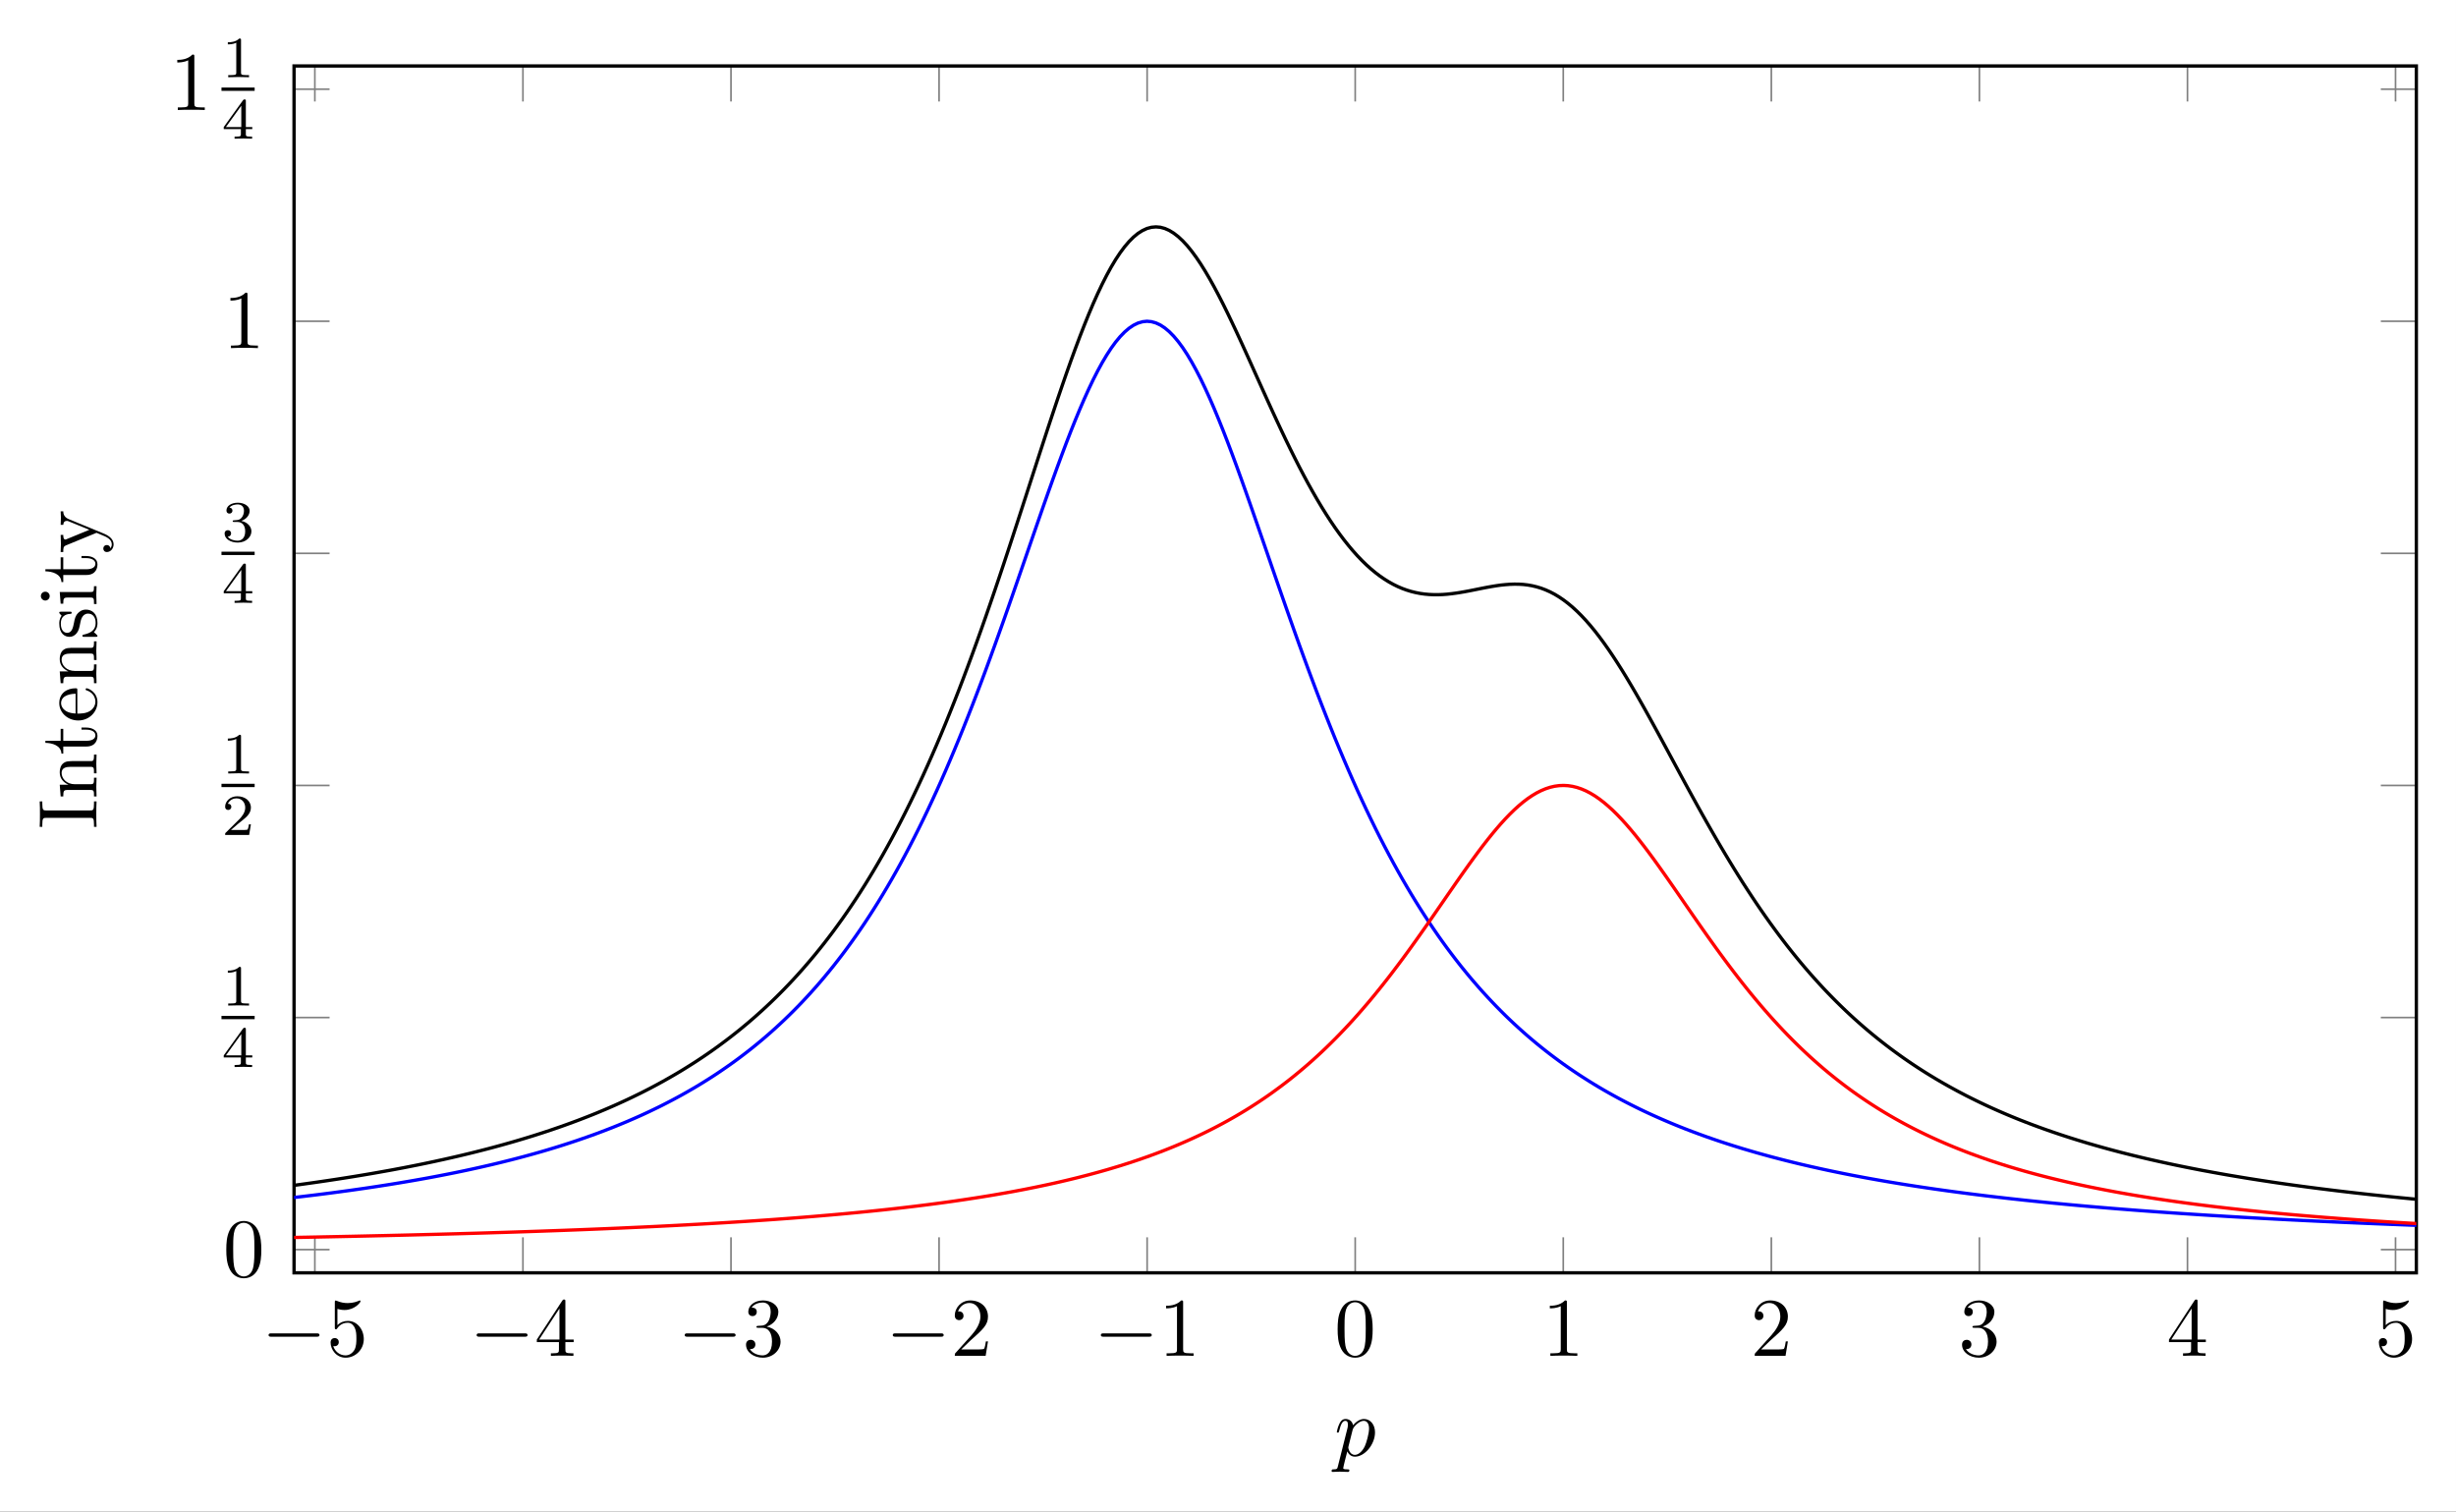
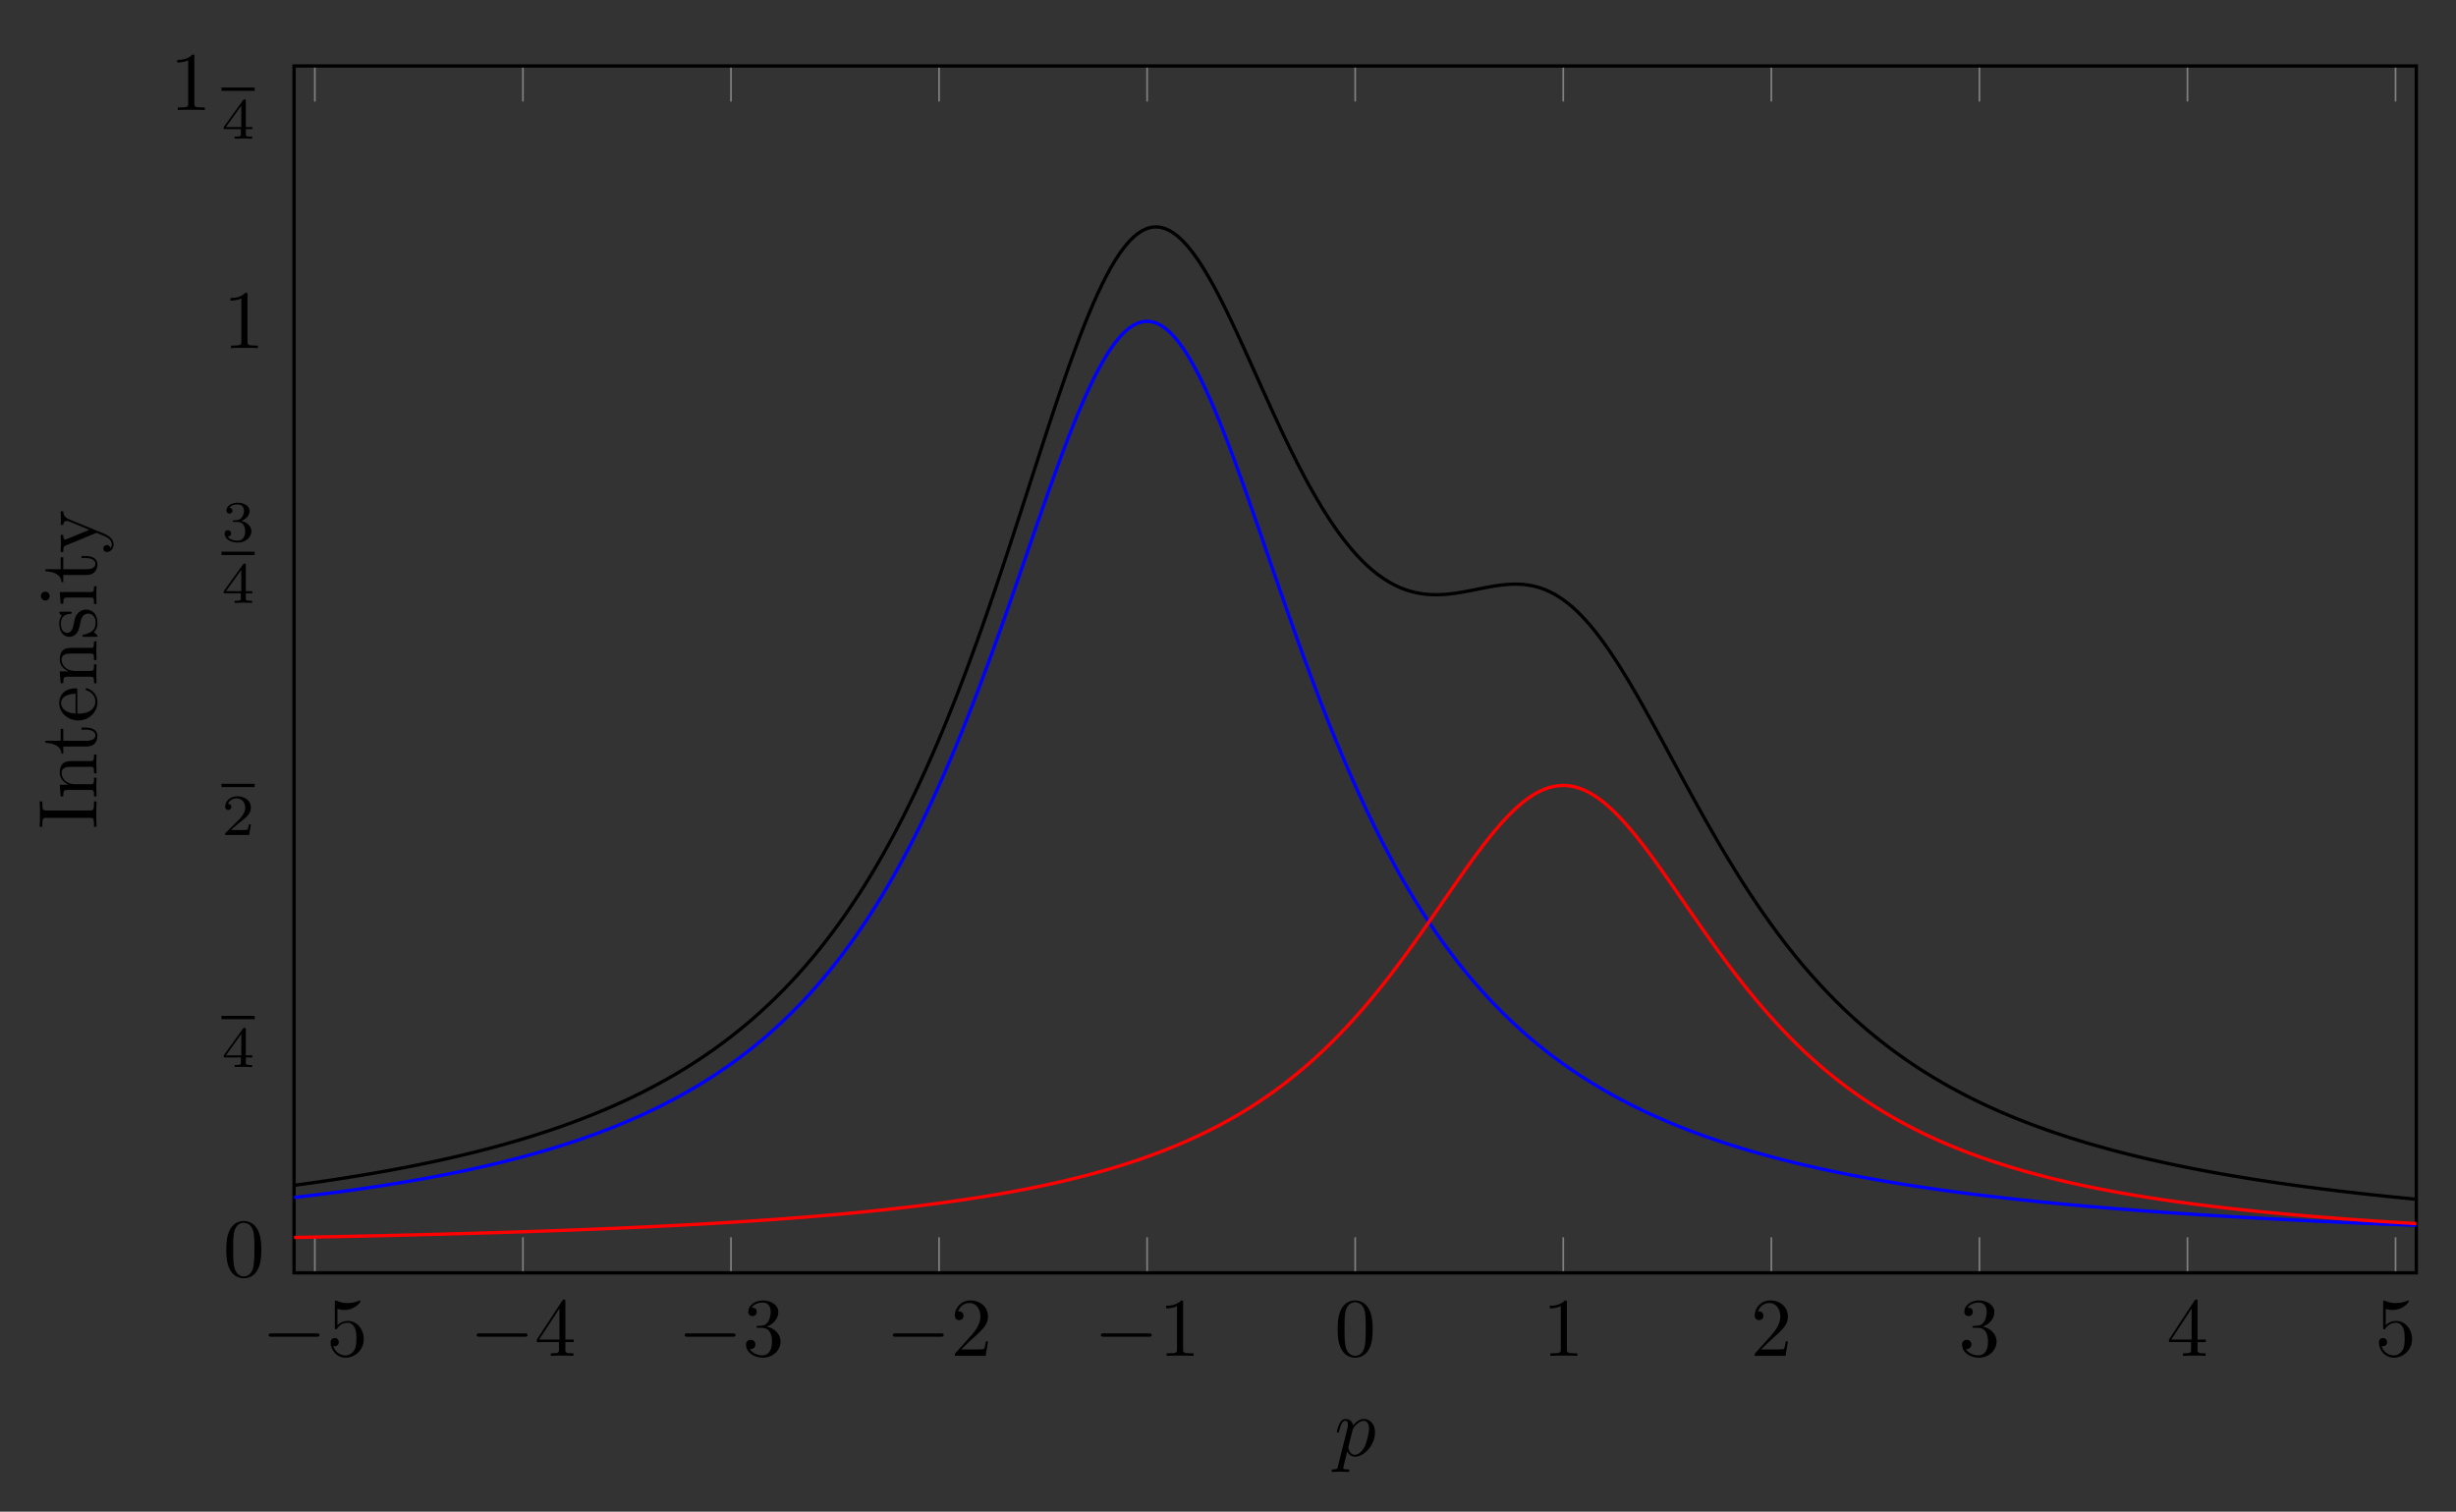
<svg xmlns="http://www.w3.org/2000/svg" xmlns:xlink="http://www.w3.org/1999/xlink" width="881.99pt" height="542.828pt" viewBox="0 0 881.99 542.828" version="1.1">
  <rect x="0" y="0" width="881.99" height="542.828" fill="#333333" stroke="none" />
  <defs>
    <g>
      <symbol overflow="visible" id="glyph0-0">
        <path style="stroke:none;" d="" />
      </symbol>
      <symbol overflow="visible" id="glyph0-1">
        <path style="stroke:none;" d="M 19.703 -6.875 C 20.203 -6.875 20.75 -6.875 20.75 -7.469 C 20.75 -8.078 20.203 -8.078 19.703 -8.078 L 3.531 -8.078 C 3.016 -8.078 2.484 -8.078 2.484 -7.469 C 2.484 -6.875 3.016 -6.875 3.531 -6.875 Z M 19.703 -6.875 " />
      </symbol>
      <symbol overflow="visible" id="glyph1-0">
        <path style="stroke:none;" d="" />
      </symbol>
      <symbol overflow="visible" id="glyph1-1">
        <path style="stroke:none;" d="M 13.422 -6.016 C 13.422 -9.562 10.969 -12.547 7.734 -12.547 C 6.312 -12.547 5.016 -12.078 3.953 -11.031 L 3.953 -16.859 C 4.547 -16.672 5.531 -16.469 6.484 -16.469 C 10.156 -16.469 12.25 -19.188 12.25 -19.578 C 12.25 -19.75 12.172 -19.906 11.953 -19.906 C 11.922 -19.906 11.859 -19.906 11.719 -19.812 C 11.125 -19.547 9.656 -18.953 7.656 -18.953 C 6.453 -18.953 5.078 -19.156 3.672 -19.781 C 3.438 -19.875 3.375 -19.875 3.312 -19.875 C 3.016 -19.875 3.016 -19.641 3.016 -19.156 L 3.016 -10.312 C 3.016 -9.781 3.016 -9.531 3.438 -9.531 C 3.641 -9.531 3.703 -9.625 3.828 -9.797 C 4.156 -10.281 5.266 -11.891 7.688 -11.891 C 9.234 -11.891 9.984 -10.516 10.219 -9.984 C 10.703 -8.875 10.766 -7.719 10.766 -6.219 C 10.766 -5.172 10.766 -3.375 10.047 -2.125 C 9.328 -0.953 8.219 -0.172 6.844 -0.172 C 4.656 -0.172 2.953 -1.766 2.453 -3.531 C 2.547 -3.5 2.625 -3.469 2.953 -3.469 C 3.953 -3.469 4.453 -4.219 4.453 -4.938 C 4.453 -5.656 3.953 -6.391 2.953 -6.391 C 2.547 -6.391 1.5 -6.188 1.5 -4.812 C 1.5 -2.234 3.562 0.656 6.906 0.656 C 10.375 0.656 13.422 -2.219 13.422 -6.016 Z M 13.422 -6.016 " />
      </symbol>
      <symbol overflow="visible" id="glyph1-2">
        <path style="stroke:none;" d="M 8.781 -4.938 L 8.781 -2.328 C 8.781 -1.25 8.734 -0.922 6.516 -0.922 L 5.891 -0.922 L 5.891 0 C 7.109 -0.094 8.672 -0.094 9.922 -0.094 C 11.172 -0.094 12.766 -0.094 13.984 0 L 13.984 -0.922 L 13.359 -0.922 C 11.156 -0.922 11.094 -1.25 11.094 -2.328 L 11.094 -4.938 L 14.078 -4.938 L 14.078 -5.859 L 11.094 -5.859 L 11.094 -19.453 C 11.094 -20.062 11.094 -20.234 10.609 -20.234 C 10.344 -20.234 10.25 -20.234 10.016 -19.875 L 0.844 -5.859 L 0.844 -4.938 Z M 8.969 -5.859 L 1.672 -5.859 L 8.969 -17 Z M 8.969 -5.859 " />
      </symbol>
      <symbol overflow="visible" id="glyph1-3">
        <path style="stroke:none;" d="M 8.672 -10.516 C 11.125 -11.328 12.859 -13.422 12.859 -15.781 C 12.859 -18.234 10.219 -19.906 7.359 -19.906 C 4.328 -19.906 2.062 -18.109 2.062 -15.844 C 2.062 -14.859 2.719 -14.281 3.594 -14.281 C 4.516 -14.281 5.109 -14.938 5.109 -15.812 C 5.109 -17.312 3.703 -17.312 3.266 -17.312 C 4.188 -18.766 6.156 -19.156 7.234 -19.156 C 8.453 -19.156 10.109 -18.5 10.109 -15.812 C 10.109 -15.453 10.047 -13.719 9.266 -12.406 C 8.375 -10.969 7.359 -10.875 6.609 -10.844 C 6.359 -10.828 5.656 -10.766 5.438 -10.766 C 5.203 -10.734 4.984 -10.703 4.984 -10.406 C 4.984 -10.078 5.203 -10.078 5.703 -10.078 L 7.031 -10.078 C 9.469 -10.078 10.578 -8.047 10.578 -5.109 C 10.578 -1.047 8.516 -0.172 7.203 -0.172 C 5.922 -0.172 3.672 -0.688 2.625 -2.453 C 3.672 -2.297 4.609 -2.953 4.609 -4.094 C 4.609 -5.172 3.797 -5.766 2.922 -5.766 C 2.219 -5.766 1.25 -5.344 1.25 -4.031 C 1.25 -1.312 4.031 0.656 7.297 0.656 C 10.938 0.656 13.656 -2.062 13.656 -5.109 C 13.656 -7.562 11.781 -9.891 8.672 -10.516 Z M 8.672 -10.516 " />
      </symbol>
      <symbol overflow="visible" id="glyph1-4">
        <path style="stroke:none;" d="M 3.797 -2.297 L 6.969 -5.375 C 11.625 -9.5 13.422 -11.125 13.422 -14.109 C 13.422 -17.516 10.734 -19.906 7.078 -19.906 C 3.703 -19.906 1.5 -17.156 1.5 -14.5 C 1.5 -12.828 2.984 -12.828 3.078 -12.828 C 3.594 -12.828 4.641 -13.188 4.641 -14.406 C 4.641 -15.188 4.094 -15.969 3.047 -15.969 C 2.812 -15.969 2.75 -15.969 2.656 -15.938 C 3.344 -17.875 4.969 -18.984 6.703 -18.984 C 9.422 -18.984 10.703 -16.562 10.703 -14.109 C 10.703 -11.719 9.203 -9.359 7.562 -7.5 L 1.828 -1.109 C 1.5 -0.781 1.5 -0.719 1.5 0 L 12.578 0 L 13.422 -5.203 L 12.672 -5.203 C 12.531 -4.297 12.312 -2.984 12.016 -2.547 C 11.812 -2.297 9.828 -2.297 9.172 -2.297 Z M 3.797 -2.297 " />
      </symbol>
      <symbol overflow="visible" id="glyph1-5">
        <path style="stroke:none;" d="M 8.781 -19.125 C 8.781 -19.844 8.781 -19.906 8.094 -19.906 C 6.25 -18 3.609 -18 2.656 -18 L 2.656 -17.062 C 3.266 -17.062 5.016 -17.062 6.578 -17.844 L 6.578 -2.359 C 6.578 -1.281 6.484 -0.922 3.797 -0.922 L 2.844 -0.922 L 2.844 0 C 3.891 -0.094 6.484 -0.094 7.688 -0.094 C 8.875 -0.094 11.484 -0.094 12.531 0 L 12.531 -0.922 L 11.562 -0.922 C 8.875 -0.922 8.781 -1.25 8.781 -2.359 Z M 8.781 -19.125 " />
      </symbol>
      <symbol overflow="visible" id="glyph1-6">
        <path style="stroke:none;" d="M 13.75 -9.562 C 13.75 -11.953 13.594 -14.344 12.547 -16.562 C 11.172 -19.422 8.734 -19.906 7.469 -19.906 C 5.672 -19.906 3.5 -19.125 2.266 -16.344 C 1.312 -14.281 1.172 -11.953 1.172 -9.562 C 1.172 -7.328 1.281 -4.641 2.516 -2.359 C 3.797 0.062 5.984 0.656 7.438 0.656 C 9.062 0.656 11.328 0.031 12.641 -2.812 C 13.594 -4.875 13.75 -7.203 13.75 -9.562 Z M 7.438 0 C 6.281 0 4.516 -0.75 3.969 -3.609 C 3.641 -5.406 3.641 -8.156 3.641 -9.922 C 3.641 -11.844 3.641 -13.812 3.891 -15.422 C 4.453 -18.984 6.703 -19.25 7.438 -19.25 C 8.422 -19.25 10.406 -18.719 10.969 -15.75 C 11.266 -14.078 11.266 -11.812 11.266 -9.922 C 11.266 -7.688 11.266 -5.656 10.938 -3.734 C 10.484 -0.891 8.781 0 7.438 0 Z M 7.438 0 " />
      </symbol>
      <symbol overflow="visible" id="glyph2-0">
        <path style="stroke:none;" d="" />
      </symbol>
      <symbol overflow="visible" id="glyph2-1">
-         <path style="stroke:none;" d="M 7.016 -13.312 C 7.016 -13.875 6.969 -13.891 6.375 -13.891 C 5.047 -12.578 3.141 -12.547 2.281 -12.547 L 2.281 -11.797 C 2.781 -11.797 4.156 -11.797 5.312 -12.391 L 5.312 -1.719 C 5.312 -1.031 5.312 -0.75 3.219 -0.75 L 2.422 -0.75 L 2.422 0 C 2.797 -0.016 5.375 -0.078 6.156 -0.078 C 6.797 -0.078 9.438 -0.016 9.891 0 L 9.891 -0.75 L 9.094 -0.75 C 7.016 -0.75 7.016 -1.031 7.016 -1.719 Z M 7.016 -13.312 " />
-       </symbol>
+         </symbol>
      <symbol overflow="visible" id="glyph2-2">
        <path style="stroke:none;" d="M 11.062 -3.438 L 11.062 -4.188 L 8.75 -4.188 L 8.75 -13.516 C 8.75 -13.953 8.75 -14.094 8.281 -14.094 C 8.031 -14.094 7.953 -14.094 7.734 -13.812 L 0.812 -4.188 L 0.812 -3.438 L 6.969 -3.438 L 6.969 -1.719 C 6.969 -1 6.969 -0.75 5.266 -0.75 L 4.703 -0.75 L 4.703 0 C 5.75 -0.047 7.094 -0.078 7.844 -0.078 C 8.625 -0.078 9.953 -0.047 11 0 L 11 -0.75 L 10.438 -0.75 C 8.75 -0.75 8.75 -1 8.75 -1.719 L 8.75 -3.438 Z M 7.109 -11.844 L 7.109 -4.188 L 1.594 -4.188 Z M 7.109 -11.844 " />
      </symbol>
      <symbol overflow="visible" id="glyph2-3">
        <path style="stroke:none;" d="M 10.562 -3.812 L 9.859 -3.812 C 9.797 -3.344 9.578 -2.109 9.312 -1.906 C 9.141 -1.781 7.531 -1.781 7.234 -1.781 L 3.391 -1.781 C 5.594 -3.719 6.312 -4.312 7.578 -5.297 C 9.125 -6.531 10.562 -7.828 10.562 -9.812 C 10.562 -12.344 8.344 -13.891 5.672 -13.891 C 3.078 -13.891 1.312 -12.078 1.312 -10.141 C 1.312 -9.078 2.219 -8.969 2.422 -8.969 C 2.922 -8.969 3.531 -9.328 3.531 -10.078 C 3.531 -10.469 3.391 -11.188 2.297 -11.188 C 2.953 -12.672 4.375 -13.141 5.359 -13.141 C 7.453 -13.141 8.531 -11.5 8.531 -9.812 C 8.531 -7.984 7.234 -6.547 6.562 -5.797 L 1.531 -0.812 C 1.312 -0.625 1.312 -0.578 1.312 0 L 9.938 0 Z M 10.562 -3.812 " />
      </symbol>
      <symbol overflow="visible" id="glyph2-4">
        <path style="stroke:none;" d="M 5.719 -6.984 C 7.344 -6.984 8.516 -5.859 8.516 -3.625 C 8.516 -1.031 7.016 -0.25 5.797 -0.25 C 4.953 -0.25 3.125 -0.484 2.234 -1.719 C 3.219 -1.75 3.453 -2.453 3.453 -2.891 C 3.453 -3.562 2.953 -4.031 2.297 -4.031 C 1.719 -4.031 1.125 -3.688 1.125 -2.828 C 1.125 -0.859 3.312 0.422 5.844 0.422 C 8.75 0.422 10.75 -1.531 10.75 -3.625 C 10.75 -5.25 9.422 -6.891 7.109 -7.359 C 9.312 -8.156 10.109 -9.734 10.109 -11 C 10.109 -12.656 8.203 -13.891 5.875 -13.891 C 3.562 -13.891 1.781 -12.766 1.781 -11.094 C 1.781 -10.375 2.234 -9.984 2.859 -9.984 C 3.516 -9.984 3.938 -10.469 3.938 -11.047 C 3.938 -11.656 3.516 -12.094 2.859 -12.141 C 3.594 -13.062 5.047 -13.281 5.812 -13.281 C 6.75 -13.281 8.078 -12.828 8.078 -11 C 8.078 -10.125 7.781 -9.156 7.234 -8.516 C 6.547 -7.719 5.969 -7.672 4.922 -7.609 C 4.391 -7.578 4.359 -7.578 4.25 -7.547 C 4.203 -7.547 4.031 -7.516 4.031 -7.281 C 4.031 -6.984 4.219 -6.984 4.578 -6.984 Z M 5.719 -6.984 " />
      </symbol>
      <symbol overflow="visible" id="glyph3-0">
        <path style="stroke:none;" d="" />
      </symbol>
      <symbol overflow="visible" id="glyph3-1">
        <path style="stroke:none;" d="M 1.344 3.641 C 1.109 4.656 1.047 4.875 -0.266 4.875 C -0.625 4.875 -0.953 4.875 -0.953 5.438 C -0.953 5.672 -0.812 5.797 -0.562 5.797 C 0.234 5.797 1.109 5.703 1.938 5.703 C 2.922 5.703 3.953 5.797 4.906 5.797 C 5.047 5.797 5.438 5.797 5.438 5.203 C 5.438 4.875 5.141 4.875 4.719 4.875 C 3.234 4.875 3.234 4.656 3.234 4.391 C 3.234 4.031 4.484 -0.844 4.688 -1.578 C 5.078 -0.719 5.922 0.328 7.438 0.328 C 10.906 0.328 14.641 -4.031 14.641 -8.422 C 14.641 -11.234 12.938 -13.219 10.672 -13.219 C 9.172 -13.219 7.734 -12.141 6.75 -10.969 C 6.453 -12.578 5.172 -13.219 4.062 -13.219 C 2.688 -13.219 2.125 -12.047 1.859 -11.516 C 1.312 -10.484 0.922 -8.703 0.922 -8.609 C 0.922 -8.312 1.219 -8.312 1.281 -8.312 C 1.578 -8.312 1.609 -8.344 1.797 -9 C 2.297 -11.125 2.906 -12.547 3.969 -12.547 C 4.484 -12.547 4.906 -12.312 4.906 -11.172 C 4.906 -10.484 4.812 -10.156 4.688 -9.656 Z M 6.609 -9.328 C 6.812 -10.141 7.625 -10.969 8.156 -11.422 C 9.203 -12.344 10.078 -12.547 10.578 -12.547 C 11.781 -12.547 12.5 -11.516 12.5 -9.75 C 12.5 -7.984 11.516 -4.547 10.969 -3.406 C 9.953 -1.312 8.516 -0.328 7.406 -0.328 C 5.438 -0.328 5.047 -2.812 5.047 -2.984 C 5.047 -3.047 5.047 -3.109 5.141 -3.469 Z M 6.609 -9.328 " />
      </symbol>
      <symbol overflow="visible" id="glyph4-0">
        <path style="stroke:none;" d="" />
      </symbol>
      <symbol overflow="visible" id="glyph4-1">
        <path style="stroke:none;" d="M -18.078 -6.719 C -19.156 -6.719 -19.484 -6.812 -19.484 -9.172 L -19.484 -9.953 L -20.422 -9.953 C -20.328 -8.906 -20.328 -6.547 -20.328 -5.406 C -20.328 -4.25 -20.328 -1.891 -20.422 -0.844 L -19.484 -0.844 L -19.484 -1.609 C -19.484 -3.969 -19.156 -4.062 -18.078 -4.062 L -2.328 -4.062 C -1.25 -4.062 -0.922 -3.969 -0.922 -1.609 L -0.922 -0.844 L 0 -0.844 C -0.094 -1.891 -0.094 -4.25 -0.094 -5.375 C -0.094 -6.547 -0.094 -8.906 0 -9.953 L -0.922 -9.953 L -0.922 -9.172 C -0.922 -6.812 -1.25 -6.719 -2.328 -6.719 Z M -18.078 -6.719 " />
      </symbol>
      <symbol overflow="visible" id="glyph4-2">
        <path style="stroke:none;" d="M -10.281 -3.281 L -2.266 -3.281 C -0.922 -3.281 -0.922 -2.953 -0.922 -0.953 L 0 -0.953 C -0.031 -2 -0.094 -3.531 -0.094 -4.328 C -0.094 -5.109 -0.031 -6.672 0 -7.688 L -0.922 -7.688 C -0.922 -5.672 -0.922 -5.344 -2.266 -5.344 L -7.766 -5.344 C -10.875 -5.344 -12.547 -7.469 -12.547 -9.391 C -12.547 -11.266 -10.938 -11.594 -9.234 -11.594 L -2.266 -11.594 C -0.922 -11.594 -0.922 -11.266 -0.922 -9.266 L 0 -9.266 C -0.031 -10.312 -0.094 -11.844 -0.094 -12.641 C -0.094 -13.422 -0.031 -14.969 0 -15.984 L -0.922 -15.984 C -0.922 -14.438 -0.922 -13.688 -1.828 -13.656 L -7.531 -13.656 C -10.109 -13.656 -11.031 -13.656 -12.109 -12.734 C -12.609 -12.312 -13.219 -11.328 -13.219 -9.594 C -13.219 -7.406 -11.922 -6.016 -10.078 -5.172 L -13.219 -5.172 L -12.891 -0.953 L -11.953 -0.953 C -11.953 -3.047 -11.75 -3.281 -10.281 -3.281 Z M -10.281 -3.281 " />
      </symbol>
      <symbol overflow="visible" id="glyph4-3">
        <path style="stroke:none;" d="M -11.953 -5.172 L -11.953 -9.453 L -12.891 -9.453 L -12.891 -5.172 L -18.375 -5.172 L -18.375 -4.422 C -15.938 -4.391 -12.734 -3.5 -12.609 -0.562 L -11.953 -0.562 L -11.953 -3.109 L -3.703 -3.109 C -0.031 -3.109 0.328 -5.891 0.328 -6.969 C 0.328 -9.094 -1.797 -9.922 -3.703 -9.922 L -5.406 -9.922 L -5.406 -9.172 L -3.766 -9.172 C -1.547 -9.172 -0.422 -8.281 -0.422 -7.172 C -0.422 -5.172 -3.141 -5.172 -3.641 -5.172 Z M -11.953 -5.172 " />
      </symbol>
      <symbol overflow="visible" id="glyph4-4">
        <path style="stroke:none;" d="M -7.531 -3.344 C -11.984 -3.531 -12.734 -6.031 -12.734 -7.047 C -12.734 -10.141 -8.703 -10.438 -7.531 -10.438 Z M -6.906 -3.312 L -6.906 -11.656 C -6.906 -12.312 -6.906 -12.406 -7.531 -12.406 C -10.484 -12.406 -13.391 -10.797 -13.391 -7.047 C -13.391 -3.594 -10.312 -0.844 -6.578 -0.844 C -2.578 -0.844 0.328 -3.969 0.328 -7.406 C 0.328 -11.062 -2.984 -12.406 -3.562 -12.406 C -3.859 -12.406 -3.922 -12.172 -3.922 -12.016 C -3.922 -11.75 -3.734 -11.688 -3.5 -11.625 C -0.422 -10.578 -0.422 -7.891 -0.422 -7.594 C -0.422 -6.094 -1.312 -4.906 -2.422 -4.219 C -3.859 -3.312 -5.828 -3.312 -6.906 -3.312 Z M -6.906 -3.312 " />
      </symbol>
      <symbol overflow="visible" id="glyph4-5">
        <path style="stroke:none;" d="M -5.797 -6.219 C -5.672 -6.875 -5.203 -9.328 -3.047 -9.328 C -1.531 -9.328 -0.328 -8.281 -0.328 -5.953 C -0.328 -3.438 -2.031 -2.359 -4.578 -1.797 C -4.969 -1.703 -5.078 -1.672 -5.078 -1.375 C -5.078 -0.984 -4.875 -0.984 -4.328 -0.984 L -0.391 -0.984 C 0.125 -0.984 0.328 -0.984 0.328 -1.312 C 0.328 -1.469 0.297 -1.5 -0.266 -2.062 C -0.328 -2.125 -0.391 -2.125 -0.953 -2.656 C 0.297 -3.969 0.328 -5.328 0.328 -5.953 C 0.328 -9.391 -1.672 -10.766 -3.828 -10.766 C -5.406 -10.766 -6.312 -9.859 -6.672 -9.5 C -7.625 -8.516 -7.859 -7.359 -8.094 -6.094 C -8.422 -4.422 -8.812 -2.422 -10.547 -2.422 C -11.594 -2.422 -12.828 -3.203 -12.828 -5.766 C -12.828 -9.062 -10.141 -9.203 -9.203 -9.266 C -8.938 -9.297 -8.938 -9.562 -8.938 -9.625 C -8.938 -10.016 -9.094 -10.016 -9.656 -10.016 L -12.672 -10.016 C -13.188 -10.016 -13.391 -10.016 -13.391 -9.688 C -13.391 -9.531 -13.391 -9.469 -13.031 -9.094 C -12.906 -9 -12.641 -8.703 -12.547 -8.578 C -13.391 -7.438 -13.391 -6.219 -13.391 -5.766 C -13.391 -2.125 -11.391 -0.984 -9.719 -0.984 C -8.672 -0.984 -7.828 -1.469 -7.172 -2.266 C -6.391 -3.234 -6.219 -4.062 -5.797 -6.219 Z M -5.797 -6.219 " />
      </symbol>
      <symbol overflow="visible" id="glyph4-6">
        <path style="stroke:none;" d="M -13.219 -5.297 L -12.891 -1.109 L -11.953 -1.109 C -11.953 -3.047 -11.781 -3.312 -10.312 -3.312 L -2.266 -3.312 C -0.922 -3.312 -0.922 -2.984 -0.922 -0.984 L 0 -0.984 C -0.031 -1.938 -0.094 -3.562 -0.094 -4.281 C -0.094 -5.328 -0.031 -6.359 0 -7.391 L -0.922 -7.391 C -0.922 -5.406 -1.078 -5.297 -2.234 -5.297 Z M -18.406 -5.406 C -19.375 -5.406 -20 -4.656 -20 -3.828 C -20 -2.906 -19.188 -2.234 -18.406 -2.234 C -17.609 -2.234 -16.828 -2.906 -16.828 -3.828 C -16.828 -4.656 -17.453 -5.406 -18.406 -5.406 Z M -18.406 -5.406 " />
      </symbol>
      <symbol overflow="visible" id="glyph4-7">
        <path style="stroke:none;" d="M -10.047 -12.406 C -11.922 -13.188 -11.953 -14.703 -11.953 -15.188 L -12.891 -15.188 C -12.828 -14.5 -12.797 -13.625 -12.797 -12.938 C -12.797 -12.406 -12.859 -11 -12.891 -10.344 L -11.953 -10.344 C -11.922 -11.266 -11.422 -11.75 -10.672 -11.75 C -10.375 -11.75 -10.312 -11.719 -9.953 -11.562 L -2.594 -8.547 L -10.641 -5.234 C -10.938 -5.109 -11.062 -5.047 -11.172 -5.047 C -11.953 -5.047 -11.953 -6.156 -11.953 -6.719 L -12.891 -6.719 C -12.859 -5.953 -12.797 -3.969 -12.797 -3.469 C -12.797 -2.656 -12.828 -1.469 -12.891 -0.562 L -11.953 -0.562 C -11.953 -2 -11.953 -2.578 -10.906 -2.984 L 0 -7.469 C 0.391 -7.328 1.375 -6.906 1.766 -6.719 C 3.406 -6.062 5.469 -5.234 5.469 -3.312 C 5.469 -3.172 5.469 -2.484 4.938 -1.906 C 4.812 -2.844 4.156 -3.078 3.672 -3.078 C 2.906 -3.078 2.422 -2.516 2.422 -1.828 C 2.422 -1.219 2.812 -0.562 3.703 -0.562 C 5.047 -0.562 6.125 -1.828 6.125 -3.312 C 6.125 -5.203 4.422 -6.422 2.719 -7.141 Z M -10.047 -12.406 " />
      </symbol>
    </g>
    <clipPath id="clip1">
-       <path d="M 0 0 L 881.988 0 L 881.988 542.828 L 0 542.828 Z M 0 0 " />
-     </clipPath>
+       </clipPath>
    <clipPath id="clip2">
      <path d="M 105.598 98 L 867.75 98 L 867.75 457.066 L 105.598 457.066 Z M 105.598 98 " />
    </clipPath>
    <clipPath id="clip3">
      <path d="M 105.598 265 L 867.75 265 L 867.75 457.066 L 105.598 457.066 Z M 105.598 265 " />
    </clipPath>
    <clipPath id="clip4">
      <path d="M 105.598 64 L 867.75 64 L 867.75 451 L 105.598 451 Z M 105.598 64 " />
    </clipPath>
  </defs>
  <g id="surface1">
    <g clip-path="url(#clip1)" clip-rule="nonzero">
      <path style=" stroke:none;fill-rule:nonzero;fill:rgb(100%,100%,100%);fill-opacity:1;" d="M 0 542.828 L 0 -0.008 L 882 -0.008 L 882 542.828 Z M 0 542.828 " />
    </g>
    <path style="fill:none;stroke-width:0.199;stroke-linecap:butt;stroke-linejoin:miter;stroke:rgb(50%,50%,50%);stroke-opacity:1;stroke-miterlimit:10;" d="M 12.453 -0 L 12.453 4.252 M 37.361 -0 L 37.361 4.252 M 62.267 -0 L 62.267 4.252 M 87.175 -0 L 87.175 4.252 M 112.081 -0 L 112.081 4.252 M 136.989 -0 L 136.989 4.252 M 161.895 -0 L 161.895 4.252 M 186.802 -0 L 186.802 4.252 M 211.709 -0 L 211.709 4.252 M 236.616 -0 L 236.616 4.252 M 261.522 -0 L 261.522 4.252 M 12.453 144.458 L 12.453 140.205 M 37.361 144.458 L 37.361 140.205 M 62.267 144.458 L 62.267 140.205 M 87.175 144.458 L 87.175 140.205 M 112.081 144.458 L 112.081 140.205 M 136.989 144.458 L 136.989 140.205 M 161.895 144.458 L 161.895 140.205 M 186.802 144.458 L 186.802 140.205 M 211.709 144.458 L 211.709 140.205 M 236.616 144.458 L 236.616 140.205 M 261.522 144.458 L 261.522 140.205 " transform="matrix(3,0,0,-3,75.71,457.065)" />
-     <path style="fill:none;stroke-width:0.199;stroke-linecap:butt;stroke-linejoin:miter;stroke:rgb(50%,50%,50%);stroke-opacity:1;stroke-miterlimit:10;" d="M 9.963 2.778 L 14.215 2.778 M 9.963 30.558 L 14.215 30.558 M 9.963 58.339 L 14.215 58.339 M 9.963 86.119 L 14.215 86.119 M 9.963 113.901 L 14.215 113.901 M 9.963 141.681 L 14.215 141.681 M 264.013 2.778 L 259.762 2.778 M 264.013 30.558 L 259.762 30.558 M 264.013 58.339 L 259.762 58.339 M 264.013 86.119 L 259.762 86.119 M 264.013 113.901 L 259.762 113.901 M 264.013 141.681 L 259.762 141.681 " transform="matrix(3,0,0,-3,75.71,457.065)" />
    <path style="fill:none;stroke-width:0.399;stroke-linecap:butt;stroke-linejoin:miter;stroke:rgb(0%,0%,0%);stroke-opacity:1;stroke-miterlimit:10;" d="M 9.963 -0 L 9.963 144.458 L 264.013 144.458 L 264.013 -0 Z M 9.963 -0 " transform="matrix(3,0,0,-3,75.71,457.065)" />
    <g style="fill:rgb(0%,0%,0%);fill-opacity:1;">
      <use xlink:href="#glyph0-1" x="93.974" y="486.885" />
    </g>
    <g style="fill:rgb(0%,0%,0%);fill-opacity:1;">
      <use xlink:href="#glyph1-1" x="117.221" y="486.885" />
    </g>
    <g style="fill:rgb(0%,0%,0%);fill-opacity:1;">
      <use xlink:href="#glyph0-1" x="168.695" y="486.885" />
    </g>
    <g style="fill:rgb(0%,0%,0%);fill-opacity:1;">
      <use xlink:href="#glyph1-2" x="191.942" y="486.885" />
    </g>
    <g style="fill:rgb(0%,0%,0%);fill-opacity:1;">
      <use xlink:href="#glyph0-1" x="243.413" y="486.885" />
    </g>
    <g style="fill:rgb(0%,0%,0%);fill-opacity:1;">
      <use xlink:href="#glyph1-3" x="266.66" y="486.885" />
    </g>
    <g style="fill:rgb(0%,0%,0%);fill-opacity:1;">
      <use xlink:href="#glyph0-1" x="318.134" y="486.885" />
    </g>
    <g style="fill:rgb(0%,0%,0%);fill-opacity:1;">
      <use xlink:href="#glyph1-4" x="341.381" y="486.885" />
    </g>
    <g style="fill:rgb(0%,0%,0%);fill-opacity:1;">
      <use xlink:href="#glyph0-1" x="392.855" y="486.885" />
    </g>
    <g style="fill:rgb(0%,0%,0%);fill-opacity:1;">
      <use xlink:href="#glyph1-5" x="416.099" y="486.885" />
    </g>
    <g style="fill:rgb(0%,0%,0%);fill-opacity:1;">
      <use xlink:href="#glyph1-6" x="479.198" y="486.885" />
    </g>
    <g style="fill:rgb(0%,0%,0%);fill-opacity:1;">
      <use xlink:href="#glyph1-5" x="553.916" y="486.885" />
    </g>
    <g style="fill:rgb(0%,0%,0%);fill-opacity:1;">
      <use xlink:href="#glyph1-4" x="628.637" y="486.885" />
    </g>
    <g style="fill:rgb(0%,0%,0%);fill-opacity:1;">
      <use xlink:href="#glyph1-3" x="703.355" y="486.885" />
    </g>
    <g style="fill:rgb(0%,0%,0%);fill-opacity:1;">
      <use xlink:href="#glyph1-2" x="778.076" y="486.885" />
    </g>
    <g style="fill:rgb(0%,0%,0%);fill-opacity:1;">
      <use xlink:href="#glyph1-1" x="852.797" y="486.885" />
    </g>
    <g style="fill:rgb(0%,0%,0%);fill-opacity:1;">
      <use xlink:href="#glyph1-6" x="80.096" y="458.361" />
    </g>
    <g style="fill:rgb(0%,0%,0%);fill-opacity:1;">
      <use xlink:href="#glyph2-1" x="79.538" y="361.095" />
    </g>
    <path style="fill:none;stroke-width:0.398;stroke-linecap:butt;stroke-linejoin:miter;stroke:rgb(0%,0%,0%);stroke-opacity:1;stroke-miterlimit:10;" d="M 0 0 L 3.97 0 " transform="matrix(3,0,0,-3,79.538,365.391)" />
    <g style="fill:rgb(0%,0%,0%);fill-opacity:1;">
      <use xlink:href="#glyph2-2" x="79.538" y="383.169" />
    </g>
    <g style="fill:rgb(0%,0%,0%);fill-opacity:1;">
      <use xlink:href="#glyph2-1" x="79.538" y="277.755" />
    </g>
    <path style="fill:none;stroke-width:0.398;stroke-linecap:butt;stroke-linejoin:miter;stroke:rgb(0%,0%,0%);stroke-opacity:1;stroke-miterlimit:10;" d="M 0 0 L 3.97 0 " transform="matrix(3,0,0,-3,79.538,282.051)" />
    <g style="fill:rgb(0%,0%,0%);fill-opacity:1;">
      <use xlink:href="#glyph2-3" x="79.538" y="299.829" />
    </g>
    <g style="fill:rgb(0%,0%,0%);fill-opacity:1;">
      <use xlink:href="#glyph2-4" x="79.538" y="194.415" />
    </g>
    <path style="fill:none;stroke-width:0.398;stroke-linecap:butt;stroke-linejoin:miter;stroke:rgb(0%,0%,0%);stroke-opacity:1;stroke-miterlimit:10;" d="M 0 0 L 3.97 0 " transform="matrix(3,0,0,-3,79.538,198.708)" />
    <g style="fill:rgb(0%,0%,0%);fill-opacity:1;">
      <use xlink:href="#glyph2-2" x="79.538" y="216.489" />
    </g>
    <g style="fill:rgb(0%,0%,0%);fill-opacity:1;">
      <use xlink:href="#glyph1-5" x="80.096" y="125.001" />
    </g>
    <g style="fill:rgb(0%,0%,0%);fill-opacity:1;">
      <use xlink:href="#glyph1-5" x="61.007" y="39.501" />
    </g>
    <g style="fill:rgb(0%,0%,0%);fill-opacity:1;">
      <use xlink:href="#glyph2-1" x="79.538" y="27.732" />
    </g>
    <path style="fill:none;stroke-width:0.398;stroke-linecap:butt;stroke-linejoin:miter;stroke:rgb(0%,0%,0%);stroke-opacity:1;stroke-miterlimit:10;" d="M 0 0 L 3.97 0 " transform="matrix(3,0,0,-3,79.538,32.028)" />
    <g style="fill:rgb(0%,0%,0%);fill-opacity:1;">
      <use xlink:href="#glyph2-2" x="79.538" y="49.806" />
    </g>
    <g clip-path="url(#clip2)" clip-rule="nonzero">
      <path style="fill:none;stroke-width:0.399;stroke-linecap:butt;stroke-linejoin:miter;stroke:rgb(0%,0%,100%);stroke-opacity:1;stroke-miterlimit:10;" d="M 0 8.007 L 0.537 8.056 L 1.072 8.104 L 2.145 8.203 L 2.681 8.253 L 3.216 8.306 L 4.289 8.41 L 4.826 8.463 L 5.362 8.518 L 5.897 8.574 L 6.434 8.628 L 7.507 8.743 L 8.042 8.802 L 8.578 8.86 L 9.115 8.92 L 9.651 8.981 L 10.188 9.044 L 10.723 9.106 L 11.796 9.234 L 12.332 9.299 L 12.867 9.365 L 13.404 9.433 L 14.477 9.571 L 15.013 9.643 L 15.548 9.714 L 16.621 9.86 L 17.158 9.936 L 17.693 10.013 L 18.229 10.089 L 18.766 10.168 L 19.839 10.329 L 20.374 10.412 L 20.91 10.496 L 21.447 10.58 L 21.983 10.668 L 22.519 10.755 L 23.055 10.845 L 23.591 10.936 L 24.128 11.028 L 24.664 11.122 L 25.2 11.217 L 25.736 11.313 L 26.272 11.412 L 26.809 11.513 L 27.344 11.615 L 27.881 11.72 L 28.417 11.825 L 28.953 11.932 L 29.49 12.041 L 30.025 12.152 L 30.562 12.265 L 31.098 12.381 L 31.634 12.498 L 32.171 12.618 L 32.706 12.739 L 33.242 12.863 L 33.779 12.988 L 34.315 13.117 L 34.851 13.247 L 35.387 13.38 L 35.923 13.515 L 36.46 13.653 L 36.996 13.794 L 37.532 13.937 L 38.068 14.083 L 38.604 14.23 L 39.141 14.382 L 39.676 14.535 L 40.213 14.692 L 40.749 14.854 L 41.285 15.016 L 41.822 15.183 L 42.357 15.354 L 42.894 15.527 L 43.43 15.704 L 43.966 15.884 L 44.502 16.069 L 45.038 16.256 L 45.575 16.446 L 46.111 16.641 L 46.647 16.842 L 47.183 17.045 L 47.719 17.252 L 48.256 17.464 L 48.792 17.681 L 49.327 17.902 L 49.864 18.126 L 50.4 18.358 L 50.937 18.593 L 51.473 18.832 L 52.008 19.078 L 52.545 19.329 L 53.081 19.587 L 53.617 19.847 L 54.153 20.115 L 54.689 20.391 L 55.226 20.67 L 55.762 20.957 L 56.298 21.248 L 56.834 21.548 L 57.37 21.855 L 57.907 22.166 L 58.443 22.488 L 58.978 22.817 L 59.515 23.152 L 60.051 23.494 L 60.588 23.846 L 61.124 24.207 L 61.659 24.575 L 62.196 24.951 L 62.732 25.338 L 63.269 25.733 L 63.804 26.138 L 64.34 26.552 L 64.877 26.977 L 65.413 27.414 L 65.95 27.859 L 66.485 28.315 L 67.021 28.783 L 67.558 29.263 L 68.094 29.756 L 68.631 30.26 L 69.166 30.777 L 69.702 31.307 L 70.239 31.851 L 70.775 32.407 L 71.31 32.98 L 71.847 33.565 L 72.383 34.165 L 72.92 34.782 L 73.456 35.414 L 73.991 36.061 L 74.528 36.726 L 75.064 37.41 L 75.601 38.108 L 76.136 38.825 L 76.672 39.561 L 77.209 40.315 L 77.745 41.089 L 78.282 41.882 L 78.817 42.697 L 79.353 43.533 L 79.89 44.39 L 80.426 45.268 L 80.961 46.166 L 81.498 47.089 L 82.034 48.035 L 82.571 49.005 L 83.107 49.998 L 83.642 51.014 L 84.179 52.057 L 84.715 53.123 L 85.252 54.214 L 85.787 55.33 L 86.323 56.475 L 86.86 57.64 L 87.396 58.834 L 87.933 60.054 L 88.468 61.302 L 89.004 62.571 L 89.541 63.867 L 90.077 65.187 L 90.612 66.535 L 91.149 67.903 L 91.685 69.295 L 92.222 70.71 L 92.758 72.145 L 93.293 73.602 L 93.83 75.078 L 94.366 76.57 L 94.903 78.078 L 95.438 79.597 L 95.974 81.132 L 96.511 82.675 L 97.584 85.777 L 98.119 87.33 L 98.655 88.88 L 99.192 90.427 L 99.728 91.962 L 100.263 93.481 L 100.8 94.984 L 101.336 96.464 L 101.873 97.916 L 102.409 99.339 L 102.944 100.722 L 103.481 102.061 L 104.017 103.356 L 104.554 104.598 L 105.09 105.783 L 105.625 106.906 L 106.162 107.958 L 106.698 108.941 L 107.235 109.845 L 107.77 110.669 L 108.306 111.406 L 108.843 112.052 L 109.379 112.606 L 109.916 113.065 L 110.451 113.425 L 110.987 113.687 L 111.524 113.842 L 112.06 113.901 L 112.595 113.851 L 113.132 113.701 L 113.668 113.451 L 114.205 113.097 L 114.741 112.647 L 115.276 112.1 L 115.813 111.459 L 116.349 110.73 L 116.886 109.914 L 117.421 109.015 L 117.957 108.04 L 118.494 106.993 L 119.03 105.875 L 119.567 104.695 L 120.102 103.459 L 120.638 102.168 L 121.175 100.83 L 121.711 99.45 L 122.246 98.032 L 122.783 96.582 L 123.319 95.105 L 123.856 93.602 L 124.392 92.083 L 124.927 90.549 L 125.464 89.005 L 126 87.455 L 126.537 85.901 L 127.072 84.347 L 127.608 82.799 L 128.145 81.255 L 128.681 79.72 L 129.218 78.197 L 129.753 76.691 L 130.289 75.195 L 130.826 73.72 L 131.362 72.261 L 131.899 70.824 L 132.434 69.407 L 132.97 68.014 L 133.507 66.641 L 134.043 65.293 L 134.578 63.97 L 135.115 62.673 L 135.651 61.402 L 136.188 60.153 L 136.724 58.932 L 137.259 57.735 L 137.796 56.566 L 138.332 55.421 L 138.869 54.302 L 139.404 53.208 L 139.94 52.139 L 140.477 51.097 L 141.013 50.078 L 141.548 49.083 L 142.085 48.112 L 142.621 47.164 L 143.158 46.239 L 143.694 45.338 L 144.229 44.459 L 144.766 43.6 L 145.302 42.763 L 145.839 41.949 L 146.375 41.153 L 146.91 40.376 L 147.447 39.619 L 147.983 38.881 L 148.52 38.165 L 149.055 37.463 L 149.591 36.779 L 150.128 36.114 L 150.664 35.463 L 151.201 34.832 L 151.736 34.214 L 152.272 33.612 L 152.809 33.026 L 153.345 32.453 L 153.881 31.894 L 154.417 31.351 L 154.953 30.817 L 155.49 30.3 L 156.026 29.795 L 156.562 29.303 L 157.098 28.822 L 157.634 28.352 L 158.171 27.895 L 158.706 27.447 L 159.243 27.011 L 159.779 26.585 L 160.315 26.17 L 160.852 25.765 L 161.387 25.369 L 161.923 24.981 L 162.46 24.604 L 162.996 24.235 L 163.532 23.875 L 164.068 23.523 L 164.604 23.181 L 165.141 22.842 L 165.677 22.514 L 166.213 22.192 L 166.749 21.878 L 167.285 21.572 L 167.822 21.272 L 168.357 20.979 L 168.894 20.692 L 169.43 20.412 L 169.966 20.138 L 170.503 19.869 L 171.038 19.606 L 171.575 19.348 L 172.111 19.098 L 172.647 18.852 L 173.184 18.612 L 173.719 18.376 L 174.256 18.145 L 174.792 17.919 L 175.328 17.697 L 175.864 17.48 L 176.4 17.268 L 176.937 17.059 L 177.473 16.858 L 178.008 16.658 L 178.545 16.462 L 179.081 16.269 L 179.618 16.082 L 180.154 15.898 L 180.689 15.717 L 181.226 15.54 L 181.762 15.368 L 182.298 15.197 L 182.835 15.031 L 183.37 14.865 L 183.907 14.707 L 184.443 14.549 L 184.979 14.394 L 185.515 14.243 L 186.051 14.095 L 186.588 13.947 L 187.124 13.804 L 187.66 13.664 L 188.196 13.526 L 188.732 13.39 L 189.269 13.257 L 189.805 13.126 L 190.34 12.998 L 190.877 12.872 L 191.413 12.748 L 191.95 12.627 L 192.486 12.507 L 193.021 12.39 L 193.558 12.274 L 194.094 12.161 L 194.631 12.05 L 195.166 11.941 L 195.702 11.833 L 196.239 11.727 L 196.775 11.623 L 197.312 11.522 L 197.847 11.42 L 198.383 11.321 L 198.92 11.225 L 199.456 11.13 L 199.991 11.035 L 200.528 10.942 L 201.064 10.851 L 202.137 10.674 L 202.672 10.587 L 203.209 10.502 L 204.282 10.335 L 204.817 10.255 L 205.353 10.174 L 206.426 10.018 L 206.963 9.942 L 207.498 9.867 L 208.034 9.793 L 208.571 9.72 L 209.107 9.648 L 209.644 9.578 L 210.179 9.507 L 211.252 9.372 L 211.788 9.306 L 212.323 9.239 L 212.86 9.174 L 213.396 9.112 L 213.933 9.048 L 214.469 8.987 L 215.004 8.925 L 215.541 8.865 L 216.614 8.748 L 217.149 8.69 L 218.222 8.578 L 219.295 8.468 L 219.83 8.415 L 220.366 8.362 L 220.903 8.309 L 221.439 8.259 L 221.974 8.208 L 222.511 8.157 L 223.047 8.108 L 224.12 8.011 L 224.655 7.963 L 225.192 7.918 L 225.728 7.871 L 226.265 7.825 L 226.8 7.781 L 227.873 7.692 L 228.946 7.606 L 229.481 7.565 L 230.554 7.481 L 231.09 7.441 L 231.625 7.401 L 233.235 7.283 L 233.771 7.246 L 234.306 7.208 L 235.916 7.098 L 236.451 7.063 L 238.06 6.958 L 238.597 6.924 L 239.132 6.89 L 240.741 6.793 L 241.276 6.76 L 243.422 6.635 L 243.957 6.605 L 244.494 6.575 L 245.03 6.546 L 245.567 6.516 L 246.102 6.488 L 247.175 6.431 L 248.248 6.376 L 248.783 6.348 L 249.319 6.321 L 249.856 6.295 L 250.392 6.268 L 250.929 6.242 L 251.464 6.217 L 252 6.191 L 253.073 6.141 L 253.608 6.117 L 254.681 6.067 L 255.754 6.02 L 256.289 5.997 L 256.826 5.973 L 257.362 5.951 L 257.899 5.928 L 258.434 5.906 L 259.507 5.862 L 260.043 5.841 L 260.58 5.819 L 261.115 5.798 L 262.724 5.735 L 263.259 5.714 L 263.796 5.695 L 264.332 5.674 L 265.405 5.635 L 265.94 5.615 L 266.477 5.596 L 267.013 5.578 L 267.55 5.558 L 268.085 5.54 L 270.231 5.467 L 270.766 5.45 L 271.302 5.432 L 272.375 5.398 L 272.91 5.381 L 273.983 5.347 " transform="matrix(3,0,0,-3,75.71,457.065)" />
    </g>
    <g clip-path="url(#clip3)" clip-rule="nonzero">
      <path style="fill:none;stroke-width:0.399;stroke-linecap:butt;stroke-linejoin:miter;stroke:rgb(100%,0%,0%);stroke-opacity:1;stroke-miterlimit:10;" d="M 0 4.062 L 0.537 4.071 L 1.072 4.079 L 2.145 4.097 L 2.681 4.105 L 3.216 4.114 L 5.362 4.151 L 5.897 4.16 L 7.507 4.187 L 8.042 4.197 L 8.578 4.207 L 9.115 4.217 L 9.651 4.226 L 10.188 4.237 L 10.723 4.247 L 11.259 4.256 L 12.332 4.277 L 12.867 4.287 L 13.404 4.299 L 14.477 4.32 L 15.013 4.332 L 15.548 4.342 L 16.085 4.354 L 16.621 4.364 L 17.158 4.376 L 17.693 4.388 L 19.302 4.423 L 19.839 4.436 L 20.374 4.447 L 20.91 4.459 L 21.983 4.485 L 22.519 4.497 L 24.128 4.536 L 24.664 4.55 L 25.2 4.563 L 25.736 4.578 L 26.272 4.591 L 26.809 4.605 L 27.344 4.619 L 29.49 4.677 L 30.025 4.692 L 30.562 4.707 L 32.171 4.753 L 32.706 4.769 L 33.242 4.785 L 34.315 4.819 L 34.851 4.834 L 36.46 4.885 L 36.996 4.903 L 37.532 4.92 L 39.141 4.975 L 39.676 4.993 L 40.213 5.013 L 40.749 5.031 L 41.822 5.07 L 42.357 5.089 L 42.894 5.11 L 43.43 5.13 L 43.966 5.151 L 44.502 5.171 L 45.038 5.192 L 45.575 5.214 L 46.111 5.235 L 46.647 5.257 L 47.183 5.279 L 47.719 5.302 L 48.256 5.325 L 48.792 5.347 L 49.327 5.371 L 49.864 5.395 L 50.4 5.419 L 51.473 5.468 L 52.008 5.493 L 52.545 5.518 L 53.617 5.57 L 54.153 5.597 L 54.689 5.623 L 55.762 5.678 L 56.298 5.707 L 56.834 5.734 L 57.37 5.764 L 57.907 5.793 L 58.443 5.822 L 58.978 5.852 L 59.515 5.882 L 60.588 5.945 L 61.124 5.977 L 61.659 6.009 L 62.196 6.043 L 62.732 6.075 L 63.269 6.109 L 63.804 6.143 L 64.877 6.213 L 65.95 6.286 L 66.485 6.322 L 67.558 6.398 L 68.094 6.437 L 68.631 6.477 L 69.166 6.516 L 69.702 6.557 L 70.775 6.64 L 71.31 6.683 L 71.847 6.726 L 72.383 6.77 L 73.456 6.862 L 73.991 6.907 L 74.528 6.954 L 75.601 7.05 L 76.136 7.1 L 77.209 7.201 L 77.745 7.253 L 78.282 7.307 L 78.817 7.36 L 79.353 7.415 L 80.426 7.527 L 80.961 7.585 L 82.034 7.703 L 82.571 7.764 L 83.107 7.826 L 83.642 7.889 L 84.179 7.953 L 85.252 8.085 L 85.787 8.153 L 86.323 8.222 L 86.86 8.293 L 87.396 8.364 L 87.933 8.437 L 88.468 8.511 L 89.004 8.587 L 90.077 8.743 L 90.612 8.824 L 91.149 8.906 L 91.685 8.989 L 92.222 9.074 L 92.758 9.161 L 93.293 9.248 L 93.83 9.339 L 94.366 9.432 L 94.903 9.526 L 95.438 9.621 L 95.974 9.718 L 96.511 9.819 L 97.047 9.92 L 97.584 10.024 L 98.119 10.131 L 98.655 10.239 L 99.192 10.35 L 99.728 10.463 L 100.263 10.578 L 100.8 10.696 L 101.336 10.816 L 101.873 10.94 L 102.409 11.066 L 102.944 11.194 L 103.481 11.325 L 104.017 11.459 L 104.554 11.597 L 105.09 11.737 L 105.625 11.881 L 106.162 12.027 L 106.698 12.177 L 107.235 12.33 L 107.77 12.488 L 108.306 12.648 L 108.843 12.812 L 109.379 12.981 L 109.916 13.153 L 110.451 13.329 L 110.987 13.509 L 111.524 13.694 L 112.06 13.882 L 112.595 14.076 L 113.132 14.274 L 113.668 14.477 L 114.205 14.684 L 114.741 14.898 L 115.276 15.115 L 115.813 15.339 L 116.349 15.569 L 116.886 15.803 L 117.421 16.044 L 117.957 16.29 L 118.494 16.543 L 119.03 16.802 L 119.567 17.067 L 120.102 17.339 L 120.638 17.619 L 121.175 17.906 L 121.711 18.199 L 122.246 18.5 L 122.783 18.809 L 123.319 19.126 L 123.856 19.45 L 124.392 19.783 L 124.927 20.126 L 125.464 20.476 L 126 20.835 L 126.537 21.204 L 127.072 21.582 L 127.608 21.971 L 128.145 22.368 L 128.681 22.777 L 129.218 23.195 L 129.753 23.625 L 130.289 24.065 L 130.826 24.515 L 131.362 24.977 L 131.899 25.451 L 132.434 25.937 L 132.97 26.434 L 133.507 26.945 L 134.043 27.467 L 134.578 28.001 L 135.115 28.548 L 135.651 29.108 L 136.188 29.679 L 136.724 30.265 L 137.259 30.863 L 137.796 31.475 L 138.332 32.098 L 138.869 32.734 L 139.404 33.384 L 139.94 34.045 L 140.477 34.72 L 141.013 35.404 L 141.548 36.102 L 142.085 36.811 L 142.621 37.529 L 143.158 38.259 L 143.694 38.997 L 144.229 39.744 L 144.766 40.5 L 145.302 41.26 L 145.839 42.027 L 146.375 42.799 L 146.91 43.574 L 147.447 44.35 L 147.983 45.127 L 148.52 45.902 L 149.055 46.674 L 149.591 47.441 L 150.128 48.2 L 150.664 48.951 L 151.201 49.69 L 151.736 50.415 L 152.272 51.123 L 152.809 51.813 L 153.345 52.483 L 153.881 53.127 L 154.417 53.746 L 154.953 54.334 L 155.49 54.893 L 156.026 55.416 L 156.562 55.903 L 157.098 56.352 L 157.634 56.76 L 158.171 57.123 L 158.706 57.444 L 159.243 57.716 L 159.779 57.941 L 160.315 58.117 L 160.852 58.242 L 161.387 58.316 L 161.923 58.339 L 162.46 58.311 L 162.996 58.23 L 163.532 58.1 L 164.068 57.919 L 164.604 57.69 L 165.141 57.411 L 165.677 57.087 L 166.213 56.718 L 166.749 56.306 L 167.285 55.852 L 167.822 55.362 L 168.357 54.834 L 168.894 54.273 L 169.43 53.681 L 169.966 53.059 L 170.503 52.411 L 171.038 51.74 L 171.575 51.048 L 172.111 50.338 L 172.647 49.612 L 173.184 48.871 L 173.719 48.119 L 174.256 47.359 L 174.792 46.592 L 175.328 45.82 L 175.864 45.044 L 176.4 44.268 L 176.937 43.49 L 177.473 42.716 L 178.008 41.945 L 178.545 41.178 L 179.081 40.417 L 179.618 39.664 L 180.154 38.917 L 180.689 38.181 L 181.226 37.453 L 181.762 36.735 L 182.298 36.027 L 182.835 35.33 L 183.37 34.647 L 183.907 33.973 L 184.443 33.313 L 184.979 32.666 L 185.515 32.031 L 186.051 31.408 L 186.588 30.799 L 187.124 30.201 L 187.66 29.618 L 188.196 29.046 L 188.732 28.489 L 189.269 27.944 L 189.805 27.41 L 190.34 26.889 L 190.877 26.381 L 191.413 25.885 L 191.95 25.401 L 192.486 24.928 L 193.021 24.466 L 193.558 24.016 L 194.094 23.578 L 194.631 23.149 L 195.166 22.733 L 195.702 22.325 L 196.239 21.928 L 196.775 21.541 L 197.312 21.164 L 197.847 20.796 L 198.383 20.438 L 198.92 20.088 L 199.456 19.747 L 199.991 19.415 L 200.528 19.091 L 201.064 18.776 L 201.601 18.467 L 202.137 18.168 L 202.672 17.875 L 203.209 17.589 L 203.745 17.311 L 204.282 17.039 L 204.817 16.774 L 205.353 16.515 L 205.89 16.264 L 206.426 16.018 L 206.963 15.778 L 207.498 15.544 L 208.034 15.316 L 208.571 15.092 L 209.107 14.875 L 209.644 14.662 L 210.179 14.455 L 210.715 14.252 L 211.252 14.056 L 211.788 13.863 L 212.323 13.674 L 212.86 13.489 L 213.396 13.309 L 213.933 13.134 L 214.469 12.963 L 215.004 12.795 L 215.541 12.631 L 216.077 12.471 L 216.614 12.315 L 217.149 12.161 L 217.685 12.011 L 218.222 11.865 L 218.758 11.722 L 219.295 11.582 L 219.83 11.445 L 220.366 11.311 L 220.903 11.181 L 221.439 11.052 L 221.974 10.927 L 222.511 10.804 L 223.047 10.683 L 223.584 10.566 L 224.12 10.451 L 224.655 10.338 L 225.192 10.227 L 225.728 10.119 L 226.265 10.014 L 226.8 9.91 L 227.336 9.808 L 227.873 9.708 L 228.409 9.61 L 228.946 9.515 L 229.481 9.421 L 230.017 9.329 L 230.554 9.239 L 231.09 9.151 L 231.625 9.065 L 232.162 8.98 L 232.698 8.897 L 233.235 8.815 L 233.771 8.735 L 234.306 8.656 L 234.843 8.579 L 235.379 8.503 L 235.916 8.429 L 236.451 8.356 L 236.987 8.285 L 237.524 8.214 L 238.06 8.145 L 238.597 8.078 L 239.132 8.011 L 239.668 7.946 L 240.205 7.882 L 240.741 7.82 L 241.276 7.757 L 242.349 7.638 L 242.886 7.579 L 243.422 7.522 L 243.957 7.464 L 244.494 7.408 L 245.03 7.354 L 245.567 7.3 L 246.102 7.248 L 246.638 7.196 L 247.711 7.095 L 248.248 7.045 L 248.783 6.997 L 249.319 6.949 L 249.856 6.902 L 250.929 6.811 L 251.464 6.766 L 252 6.722 L 253.073 6.636 L 253.608 6.595 L 254.145 6.553 L 255.218 6.472 L 255.754 6.433 L 256.289 6.394 L 257.362 6.319 L 257.899 6.282 L 258.434 6.246 L 258.97 6.209 L 259.507 6.174 L 260.043 6.14 L 260.58 6.105 L 261.115 6.071 L 262.724 5.973 L 263.259 5.941 L 263.796 5.91 L 264.332 5.88 L 264.869 5.848 L 265.405 5.819 L 265.94 5.79 L 266.477 5.76 L 267.55 5.703 L 268.085 5.675 L 269.694 5.593 L 270.231 5.567 L 270.766 5.541 L 271.302 5.515 L 272.375 5.466 L 272.91 5.441 L 273.447 5.416 L 273.983 5.393 " transform="matrix(3,0,0,-3,75.71,457.065)" />
    </g>
    <g clip-path="url(#clip4)" clip-rule="nonzero">
      <path style="fill:none;stroke-width:0.399;stroke-linecap:butt;stroke-linejoin:miter;stroke:rgb(0%,0%,0%);stroke-opacity:1;stroke-miterlimit:10;" d="M 0 9.293 L 0.537 9.348 L 1.072 9.406 L 1.608 9.463 L 2.145 9.522 L 2.681 9.582 L 3.216 9.641 L 4.289 9.764 L 4.826 9.826 L 5.362 9.89 L 5.897 9.954 L 6.434 10.019 L 7.507 10.152 L 8.042 10.221 L 9.115 10.359 L 9.651 10.429 L 10.188 10.501 L 10.723 10.574 L 11.259 10.648 L 12.332 10.799 L 12.867 10.876 L 13.404 10.954 L 13.94 11.033 L 15.013 11.195 L 15.548 11.278 L 16.085 11.362 L 17.158 11.533 L 17.693 11.622 L 18.229 11.71 L 19.302 11.893 L 19.839 11.987 L 20.374 12.082 L 20.91 12.177 L 21.447 12.274 L 21.983 12.373 L 22.519 12.475 L 23.055 12.576 L 23.591 12.681 L 24.128 12.786 L 24.664 12.893 L 25.2 13.002 L 25.736 13.113 L 26.809 13.339 L 27.344 13.457 L 27.881 13.574 L 28.953 13.816 L 29.49 13.94 L 30.025 14.066 L 30.562 14.195 L 31.098 14.325 L 31.634 14.458 L 32.171 14.593 L 32.706 14.73 L 33.242 14.869 L 33.779 15.011 L 34.315 15.156 L 34.851 15.303 L 35.387 15.453 L 35.923 15.605 L 36.46 15.76 L 36.996 15.919 L 37.532 16.079 L 38.068 16.243 L 38.604 16.408 L 39.141 16.579 L 39.676 16.751 L 40.213 16.927 L 40.749 17.106 L 41.285 17.29 L 41.822 17.475 L 42.357 17.665 L 42.894 17.859 L 43.43 18.056 L 43.966 18.256 L 44.502 18.462 L 45.038 18.67 L 45.575 18.882 L 46.111 19.098 L 46.647 19.321 L 47.183 19.546 L 47.719 19.776 L 48.256 20.01 L 48.792 20.251 L 49.327 20.494 L 49.864 20.743 L 50.4 20.998 L 50.937 21.259 L 51.473 21.522 L 52.008 21.793 L 52.545 22.069 L 53.081 22.352 L 53.617 22.64 L 54.153 22.934 L 54.689 23.237 L 55.226 23.543 L 55.762 23.856 L 56.298 24.175 L 56.834 24.505 L 57.37 24.841 L 57.907 25.181 L 58.443 25.532 L 58.978 25.89 L 59.515 26.257 L 60.051 26.63 L 60.588 27.013 L 61.124 27.406 L 61.659 27.806 L 62.196 28.216 L 62.732 28.635 L 63.269 29.063 L 63.804 29.503 L 64.34 29.951 L 64.877 30.412 L 65.413 30.885 L 65.95 31.367 L 66.485 31.86 L 67.021 32.365 L 67.558 32.884 L 68.094 33.415 L 68.631 33.958 L 69.166 34.516 L 69.702 35.085 L 70.239 35.671 L 70.775 36.269 L 71.31 36.885 L 71.847 37.513 L 72.383 38.158 L 72.92 38.82 L 73.456 39.497 L 73.991 40.19 L 74.528 40.902 L 75.064 41.634 L 75.601 42.38 L 76.136 43.147 L 76.672 43.933 L 77.209 44.738 L 77.745 45.565 L 78.282 46.411 L 78.817 47.279 L 79.353 48.17 L 79.89 49.083 L 80.426 50.016 L 80.961 50.973 L 81.498 51.954 L 82.034 52.96 L 82.571 53.99 L 83.107 55.046 L 83.642 56.125 L 84.179 57.233 L 84.715 58.363 L 85.252 59.522 L 85.787 60.705 L 86.323 61.919 L 86.86 63.154 L 87.396 64.42 L 87.933 65.713 L 88.468 67.035 L 89.004 68.381 L 89.541 69.752 L 90.077 71.152 L 90.612 72.579 L 91.149 74.031 L 91.685 75.505 L 92.222 77.006 L 92.758 78.528 L 93.293 80.074 L 93.83 81.639 L 94.366 83.223 L 94.903 84.825 L 95.438 86.441 L 95.974 88.074 L 96.511 89.717 L 97.047 91.368 L 97.584 93.024 L 98.119 94.683 L 99.192 97.998 L 99.728 99.645 L 100.263 101.282 L 100.8 102.902 L 101.336 104.503 L 101.873 106.078 L 102.409 107.627 L 102.944 109.138 L 103.481 110.609 L 104.017 112.039 L 104.554 113.416 L 105.09 114.743 L 105.625 116.009 L 106.162 117.208 L 106.698 118.339 L 107.235 119.397 L 107.77 120.378 L 108.306 121.276 L 108.843 122.087 L 109.379 122.809 L 109.916 123.44 L 110.451 123.976 L 110.987 124.418 L 111.524 124.757 L 112.06 125.005 L 112.595 125.149 L 113.132 125.197 L 113.668 125.151 L 114.205 125.005 L 114.741 124.766 L 115.276 124.437 L 115.813 124.022 L 116.349 123.52 L 116.886 122.94 L 117.421 122.281 L 117.957 121.553 L 118.494 120.757 L 119.03 119.898 L 119.567 118.984 L 120.102 118.02 L 120.638 117.009 L 121.175 115.958 L 121.711 114.871 L 122.246 113.753 L 122.783 112.613 L 123.319 111.453 L 123.856 110.274 L 124.392 109.088 L 124.927 107.895 L 125.464 106.701 L 126 105.513 L 126.537 104.326 L 127.072 103.152 L 127.608 101.992 L 128.145 100.845 L 128.681 99.718 L 129.218 98.614 L 129.753 97.537 L 130.289 96.481 L 130.826 95.457 L 131.362 94.46 L 131.899 93.497 L 132.434 92.566 L 132.97 91.671 L 133.507 90.808 L 134.043 89.981 L 134.578 89.192 L 135.115 88.442 L 135.651 87.731 L 136.188 87.056 L 136.724 86.419 L 137.259 85.821 L 137.796 85.261 L 138.332 84.74 L 138.869 84.259 L 139.404 83.815 L 139.94 83.407 L 140.477 83.039 L 141.013 82.705 L 141.548 82.407 L 142.085 82.144 L 142.621 81.915 L 143.158 81.72 L 143.694 81.557 L 144.229 81.425 L 144.766 81.321 L 145.302 81.246 L 145.839 81.197 L 146.375 81.174 L 146.91 81.171 L 147.447 81.191 L 147.983 81.23 L 148.52 81.289 L 149.055 81.359 L 149.591 81.442 L 150.128 81.536 L 150.664 81.636 L 151.201 81.743 L 151.736 81.851 L 152.272 81.958 L 152.809 82.061 L 153.345 82.156 L 153.881 82.243 L 154.417 82.319 L 154.953 82.373 L 155.49 82.415 L 156.026 82.433 L 156.562 82.428 L 157.098 82.397 L 157.634 82.334 L 158.171 82.24 L 158.706 82.112 L 159.243 81.95 L 159.779 81.748 L 160.315 81.509 L 160.852 81.229 L 161.387 80.907 L 161.923 80.543 L 162.46 80.135 L 162.996 79.688 L 163.532 79.196 L 164.068 78.665 L 164.604 78.091 L 165.141 77.475 L 165.677 76.824 L 166.213 76.132 L 166.749 75.407 L 167.285 74.647 L 167.822 73.855 L 168.357 73.035 L 168.894 72.187 L 169.43 71.315 L 169.966 70.419 L 170.503 69.503 L 171.038 68.569 L 171.575 67.619 L 172.111 66.658 L 172.647 65.684 L 173.184 64.705 L 173.719 63.718 L 174.256 62.726 L 175.328 60.739 L 175.864 59.747 L 176.4 58.757 L 176.937 57.772 L 177.473 56.795 L 178.008 55.825 L 178.545 54.862 L 179.081 53.91 L 179.618 52.967 L 180.154 52.037 L 180.689 51.119 L 181.226 50.214 L 181.762 49.325 L 182.298 48.446 L 182.835 47.583 L 183.37 46.734 L 183.907 45.903 L 184.443 45.085 L 184.979 44.282 L 185.515 43.496 L 186.051 42.725 L 186.588 41.968 L 187.124 41.229 L 187.66 40.503 L 188.196 39.795 L 188.732 39.101 L 189.269 38.423 L 189.805 37.759 L 190.34 37.109 L 190.877 36.475 L 191.413 35.855 L 191.95 35.25 L 192.486 34.657 L 193.021 34.078 L 193.558 33.513 L 194.094 32.96 L 194.631 32.421 L 195.166 31.895 L 195.702 31.38 L 196.239 30.877 L 196.775 30.386 L 197.312 29.907 L 197.847 29.438 L 198.383 28.981 L 198.92 28.535 L 199.456 28.098 L 199.991 27.673 L 200.528 27.256 L 201.064 26.848 L 201.601 26.451 L 202.137 26.063 L 202.672 25.683 L 203.209 25.313 L 203.745 24.95 L 204.282 24.596 L 204.817 24.25 L 205.353 23.912 L 205.89 23.582 L 206.426 23.257 L 206.963 22.941 L 207.498 22.632 L 208.034 22.33 L 208.571 22.035 L 209.107 21.744 L 209.644 21.462 L 210.179 21.184 L 210.715 20.914 L 211.252 20.649 L 211.788 20.389 L 212.323 20.135 L 212.86 19.886 L 213.396 19.643 L 213.933 19.404 L 214.469 19.171 L 215.004 18.942 L 215.541 18.718 L 216.077 18.498 L 216.614 18.283 L 217.149 18.074 L 217.685 17.867 L 218.222 17.665 L 218.758 17.466 L 219.295 17.272 L 219.83 17.082 L 220.366 16.895 L 220.903 16.712 L 221.439 16.532 L 221.974 16.356 L 222.511 16.183 L 223.047 16.014 L 223.584 15.847 L 224.12 15.684 L 224.655 15.523 L 225.192 15.367 L 225.728 15.212 L 226.265 15.061 L 226.8 14.912 L 227.336 14.766 L 227.873 14.622 L 228.409 14.481 L 228.946 14.343 L 229.481 14.208 L 230.017 14.074 L 230.554 13.944 L 231.09 13.815 L 231.625 13.687 L 232.162 13.563 L 232.698 13.441 L 233.235 13.321 L 233.771 13.203 L 234.306 13.087 L 234.843 12.972 L 235.379 12.86 L 235.916 12.75 L 236.451 12.641 L 236.987 12.535 L 237.524 12.429 L 238.06 12.325 L 238.597 12.223 L 239.132 12.125 L 239.668 12.026 L 240.741 11.833 L 241.276 11.739 L 241.813 11.647 L 242.886 11.467 L 243.422 11.378 L 243.957 11.291 L 245.03 11.122 L 245.567 11.039 L 246.102 10.958 L 246.638 10.877 L 247.175 10.798 L 247.711 10.72 L 248.248 10.643 L 248.783 10.567 L 249.319 10.492 L 250.392 10.346 L 250.929 10.274 L 251.464 10.204 L 252.537 10.066 L 253.073 10 L 253.608 9.933 L 254.145 9.867 L 254.681 9.802 L 255.218 9.738 L 255.754 9.675 L 256.289 9.613 L 256.826 9.552 L 257.899 9.432 L 258.434 9.373 L 260.043 9.201 L 260.58 9.145 L 261.115 9.091 L 261.651 9.037 L 262.188 8.983 L 262.724 8.931 L 263.259 8.878 L 263.796 8.826 L 264.332 8.776 L 265.405 8.677 L 265.94 8.627 L 267.013 8.531 L 267.55 8.484 L 268.085 8.437 L 269.158 8.346 L 270.231 8.257 L 270.766 8.213 L 271.839 8.127 L 272.375 8.085 L 272.91 8.043 L 273.983 7.962 " transform="matrix(3,0,0,-3,75.71,457.065)" />
    </g>
    <g style="fill:rgb(0%,0%,0%);fill-opacity:1;">
      <use xlink:href="#glyph3-1" x="479.15" y="522.765" />
    </g>
    <g style="fill:rgb(0%,0%,0%);fill-opacity:1;">
      <use xlink:href="#glyph4-1" x="34.676" y="297.747" />
      <use xlink:href="#glyph4-2" x="34.676" y="286.955" />
    </g>
    <g style="fill:rgb(0%,0%,0%);fill-opacity:1;">
      <use xlink:href="#glyph4-3" x="34.676" y="271.186" />
      <use xlink:href="#glyph4-4" x="34.676" y="259.562" />
      <use xlink:href="#glyph4-2" x="34.676" y="246.28" />
      <use xlink:href="#glyph4-5" x="34.676" y="229.675" />
      <use xlink:href="#glyph4-6" x="34.676" y="217.887" />
      <use xlink:href="#glyph4-3" x="34.676" y="209.584" />
    </g>
    <g style="fill:rgb(0%,0%,0%);fill-opacity:1;">
      <use xlink:href="#glyph4-7" x="34.676" y="198.797" />
    </g>
  </g>
</svg>